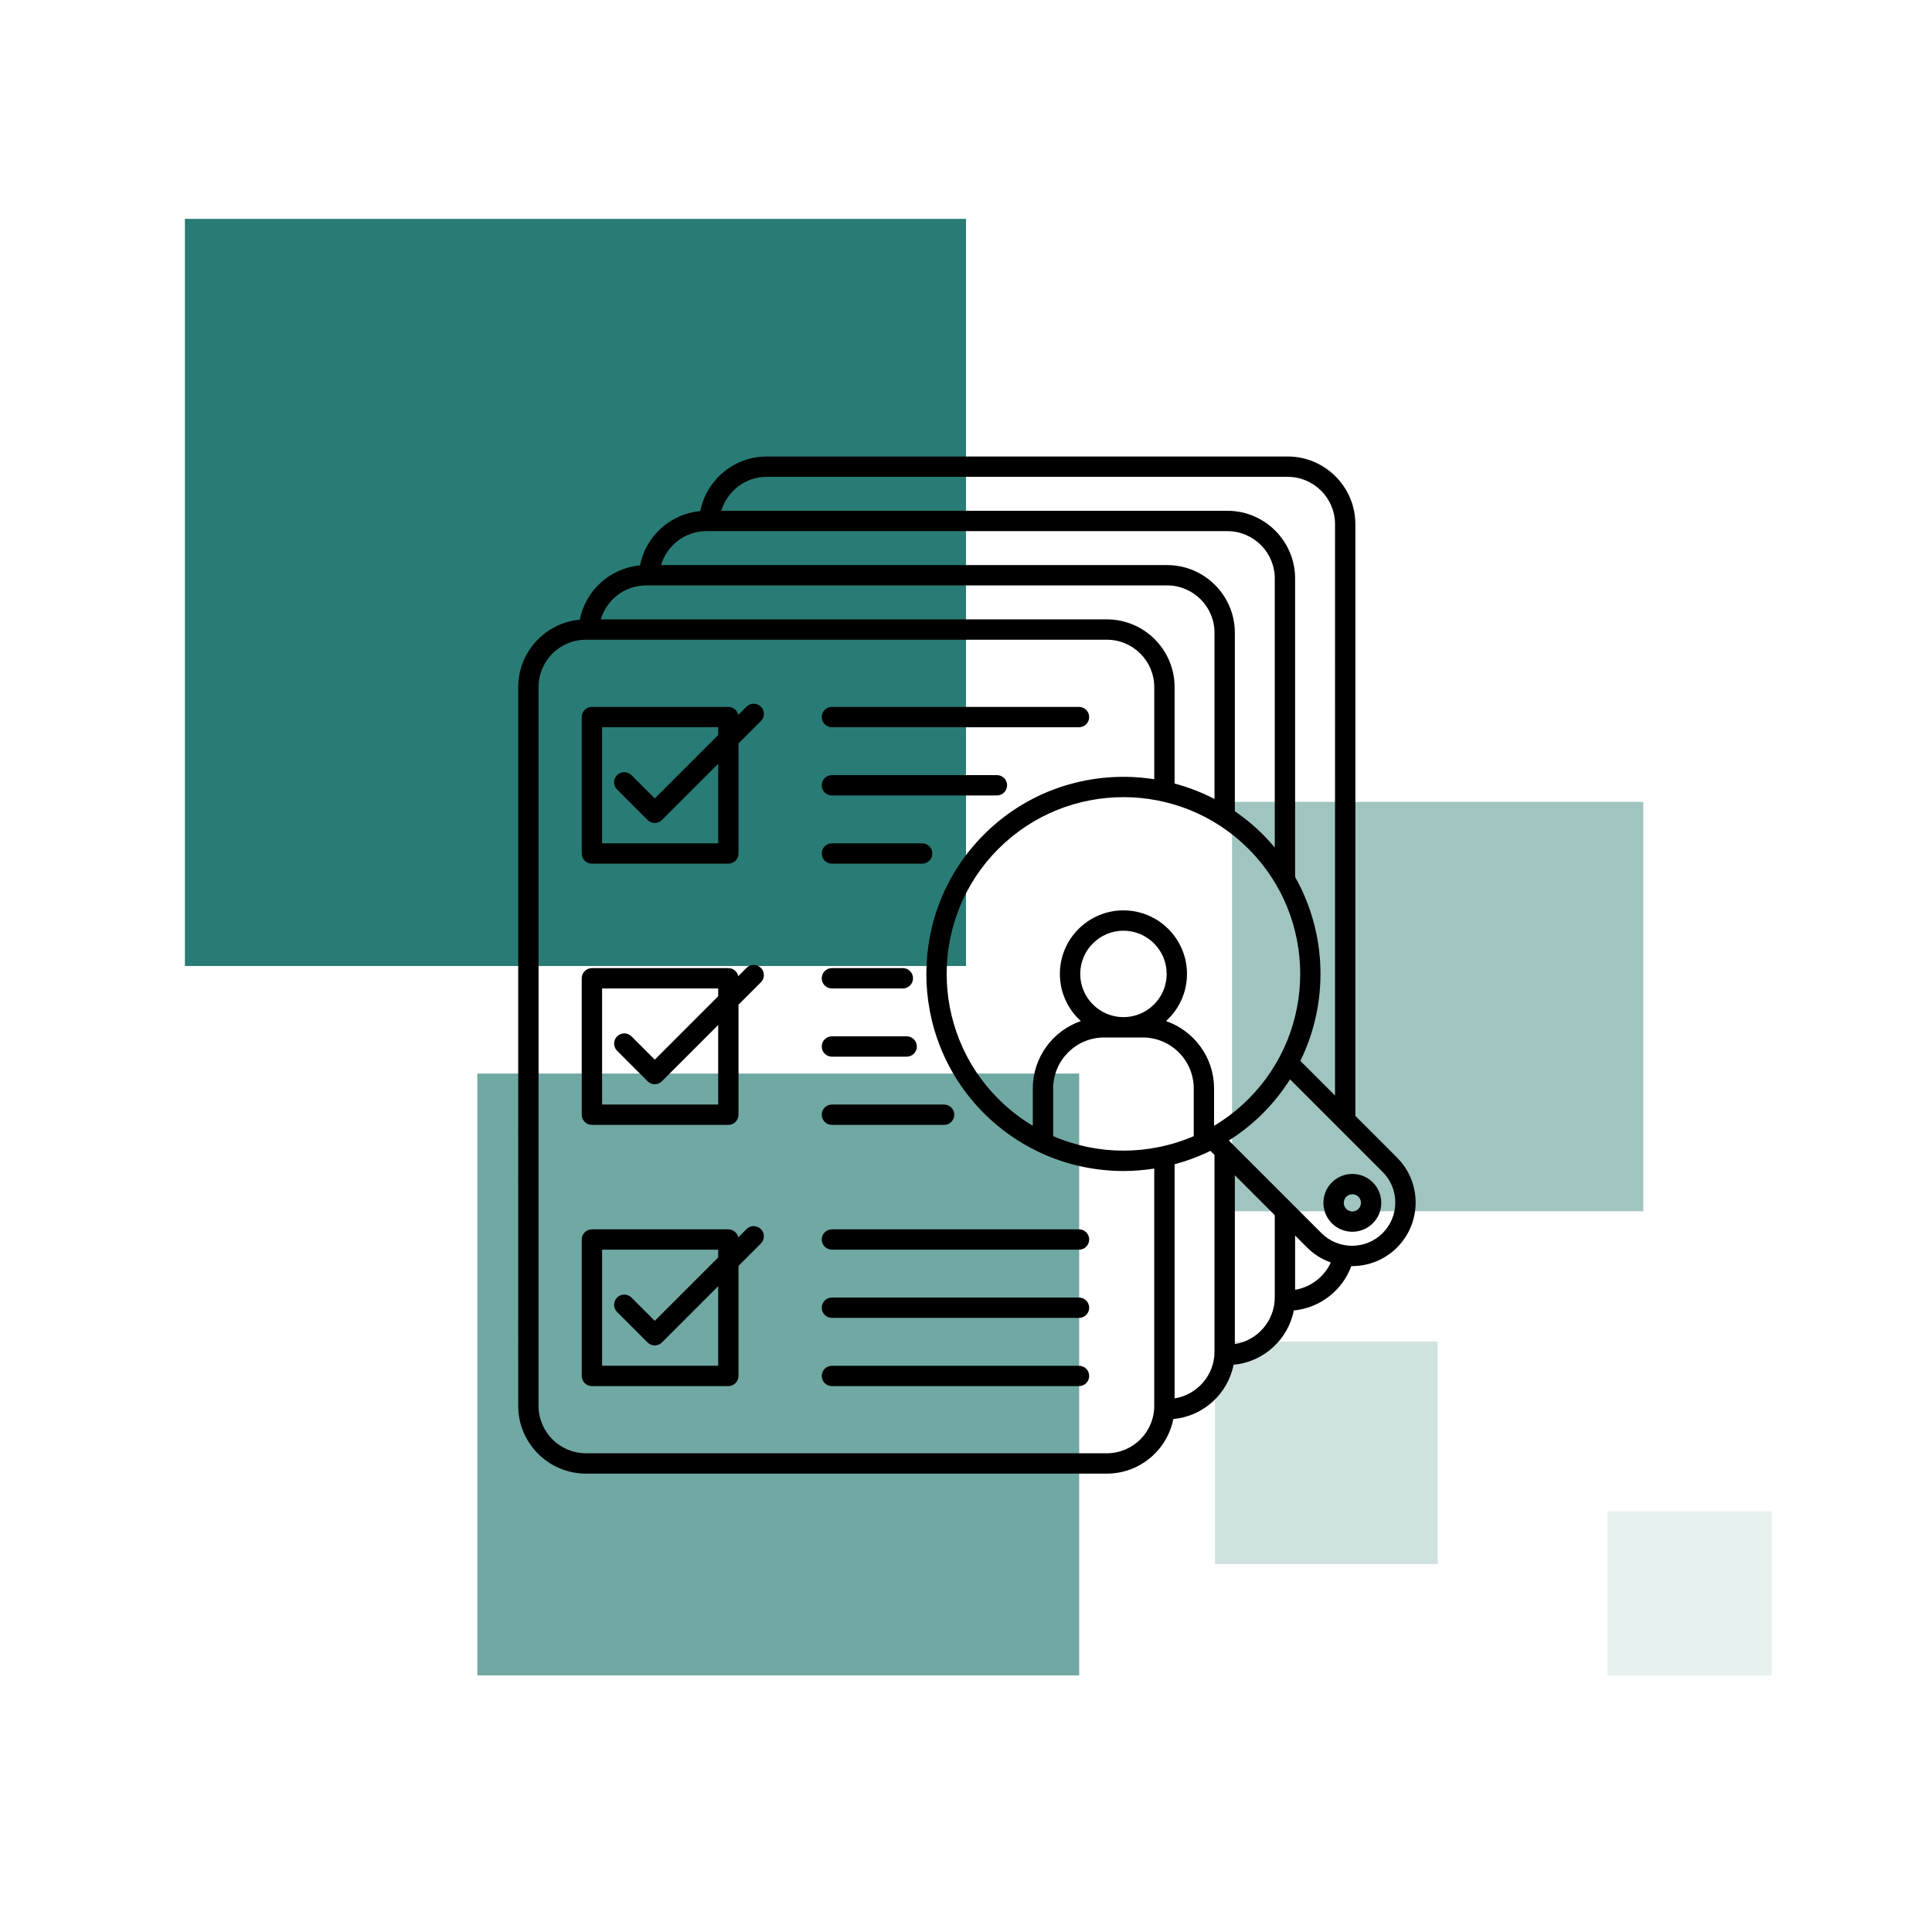
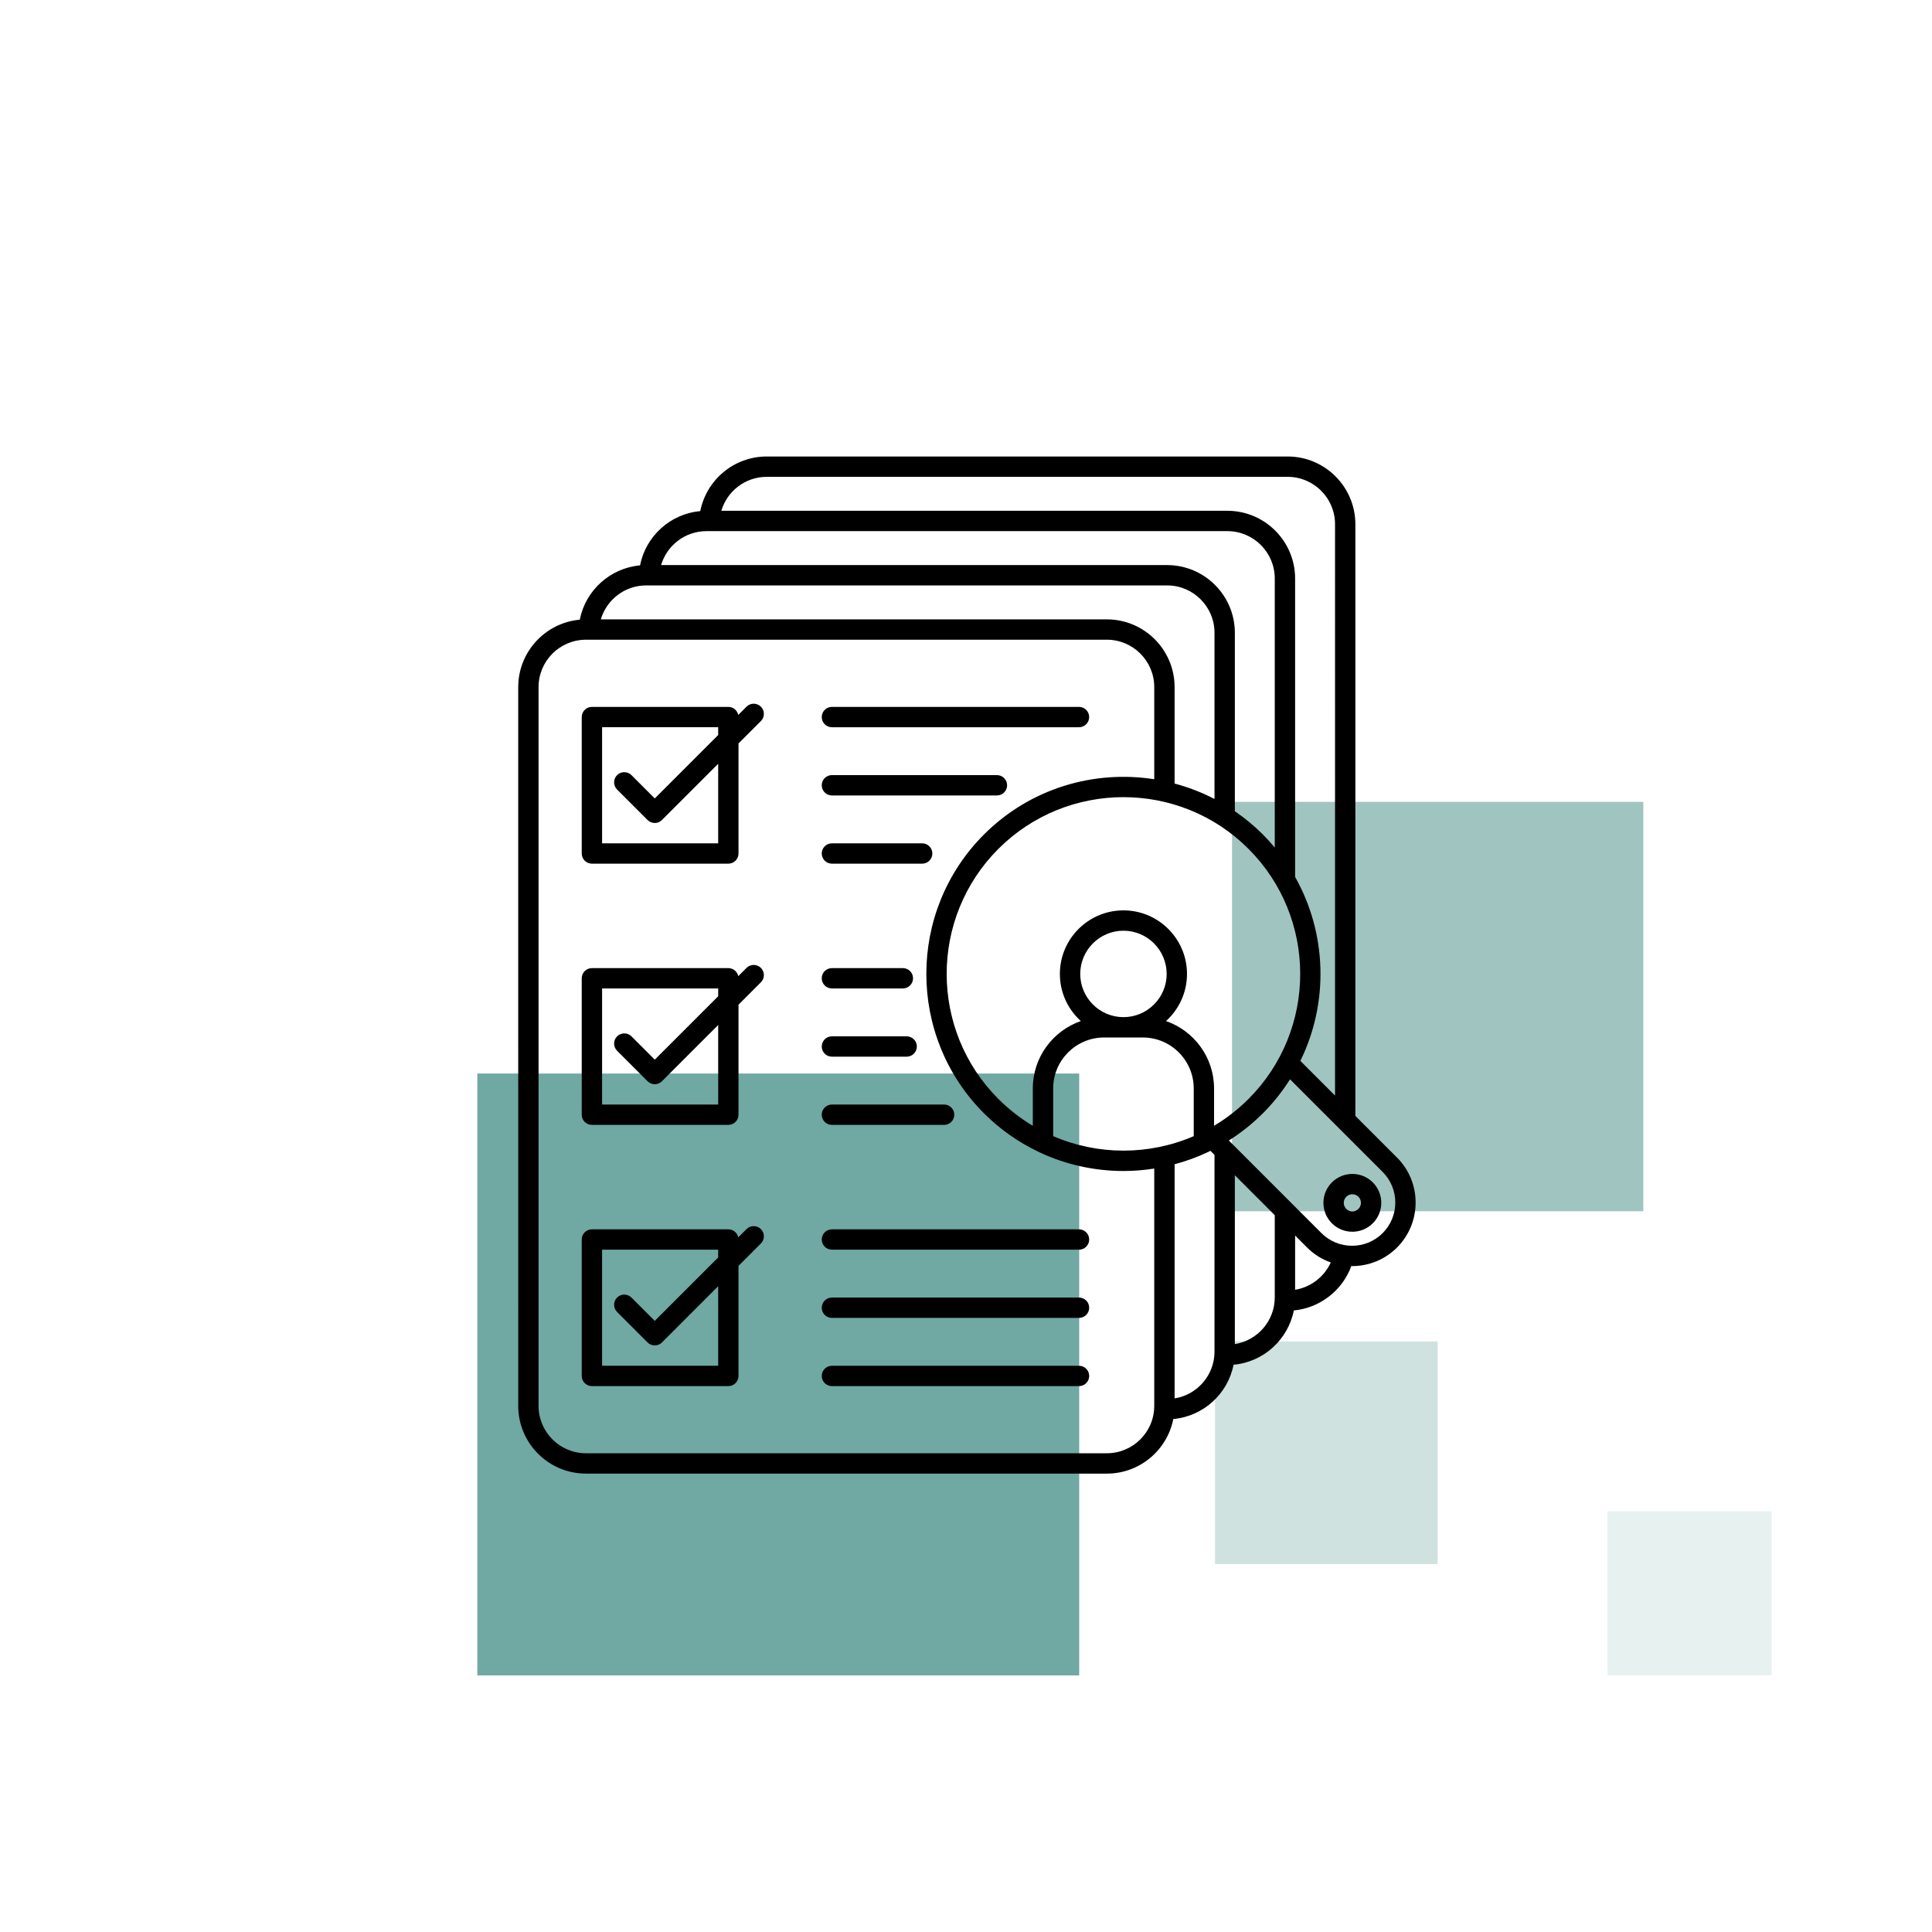
<svg xmlns="http://www.w3.org/2000/svg" width="1024" height="1024" viewBox="0 0 1024 1024" fill="none">
  <rect x="0" y="0" width="1024" height="1024" fill="#333333" stroke="none" />
  <rect width="1024" height="1024" transform="matrix(-1 0 0 1 1024 0)" fill="white" />
-   <rect width="414" height="396" transform="matrix(-1 0 0 1 512 116)" fill="#126E66" fill-opacity="0.9" />
  <rect width="319" height="319" transform="matrix(-1 0 0 1 572 569)" fill="#126E66" fill-opacity="0.6" />
  <rect width="218" height="217" transform="matrix(-1 0 0 1 871 425)" fill="#126E66" fill-opacity="0.4" />
  <rect width="118" height="118" transform="matrix(-1 0 0 1 762 711)" fill="#126E66" fill-opacity="0.2" />
  <rect width="87" height="87" transform="matrix(-1 0 0 1 939 801)" fill="#126E66" fill-opacity="0.1" />
  <path d="M435.539 380.06C435.539 377.082 437.952 374.668 440.93 374.668H571.891C574.869 374.668 577.283 377.082 577.283 380.06C577.283 383.037 574.869 385.451 571.891 385.451H440.93C437.953 385.451 435.539 383.037 435.539 380.06ZM440.93 421.605H528.394C531.371 421.605 533.786 419.191 533.786 416.214C533.786 413.236 531.372 410.822 528.394 410.822H440.93C437.953 410.822 435.539 413.236 435.539 416.214C435.539 419.191 437.952 421.605 440.93 421.605ZM440.93 457.762H488.778C491.755 457.762 494.169 455.348 494.169 452.37C494.169 449.393 491.755 446.979 488.778 446.979H440.93C437.953 446.979 435.539 449.393 435.539 452.37C435.539 455.348 437.952 457.762 440.93 457.762ZM403.295 374.551C405.403 376.653 405.403 380.067 403.295 382.177L391.423 394.049V452.372C391.423 455.349 389.009 457.763 386.031 457.763H313.722C310.744 457.763 308.33 455.349 308.33 452.372V380.063C308.33 377.085 310.744 374.671 313.722 374.671H386.031C388.619 374.671 390.775 376.498 391.296 378.93L395.669 374.556C397.771 372.454 401.186 372.454 403.295 374.556L403.295 374.551ZM380.642 404.83L350.847 434.625C349.793 435.679 348.416 436.206 347.037 436.206C345.659 436.206 344.276 435.679 343.227 434.625L327.067 418.464C324.959 416.362 324.959 412.948 327.067 410.838C329.169 408.736 332.583 408.736 334.693 410.838L347.043 423.189L380.653 389.579V385.445H319.121V446.977H380.653V404.825L380.642 404.83ZM440.931 523.902H478.536C481.514 523.902 483.928 521.488 483.928 518.51C483.928 515.533 481.514 513.118 478.536 513.118H440.931C437.954 513.118 435.54 515.532 435.54 518.51C435.54 521.487 437.953 523.902 440.931 523.902ZM440.931 560.058H480.56C483.538 560.058 485.952 557.644 485.952 554.667C485.952 551.689 483.538 549.275 480.56 549.275H440.931C437.954 549.275 435.54 551.689 435.54 554.667C435.54 557.644 437.953 560.058 440.931 560.058ZM440.931 596.215H500.402C503.379 596.215 505.793 593.801 505.793 590.823C505.793 587.846 503.379 585.432 500.402 585.432H440.931C437.954 585.432 435.54 587.846 435.54 590.823C435.54 593.801 437.953 596.215 440.931 596.215ZM403.296 513.004C405.404 515.106 405.404 518.52 403.296 520.629L391.424 532.502V590.825C391.424 593.802 389.01 596.216 386.032 596.216H313.723C310.745 596.216 308.331 593.802 308.331 590.825V518.515C308.331 515.538 310.745 513.124 313.723 513.124H386.032C388.62 513.124 390.776 514.951 391.297 517.382L395.67 513.009C397.772 510.907 401.187 510.907 403.296 513.009L403.296 513.004ZM380.643 543.283L350.848 573.077C349.794 574.132 348.417 574.659 347.038 574.659C345.66 574.659 344.277 574.132 343.228 573.077L327.068 556.917C324.96 554.815 324.96 551.401 327.068 549.291C329.17 547.189 332.584 547.189 334.694 549.291L347.044 561.641L380.654 528.032V523.898H319.122V585.43H380.654V543.278L380.643 543.283ZM571.898 651.572H440.937C437.96 651.572 435.546 653.986 435.546 656.964C435.546 659.941 437.959 662.355 440.937 662.355H571.898C574.876 662.355 577.29 659.941 577.29 656.964C577.29 653.986 574.876 651.572 571.898 651.572ZM571.898 687.729H440.937C437.96 687.729 435.546 690.143 435.546 693.12C435.546 696.098 437.959 698.512 440.937 698.512H571.898C574.876 698.512 577.29 696.098 577.29 693.12C577.29 690.143 574.876 687.729 571.898 687.729ZM571.898 723.886H440.937C437.96 723.886 435.546 726.3 435.546 729.277C435.546 732.255 437.959 734.669 440.937 734.669H571.898C574.876 734.669 577.29 732.255 577.29 729.277C577.29 726.3 574.876 723.886 571.898 723.886ZM403.295 651.452C405.403 653.554 405.403 656.968 403.295 659.077L391.422 670.95V729.273C391.422 732.25 389.008 734.664 386.031 734.664H313.721C310.744 734.664 308.33 732.25 308.33 729.273V656.963C308.33 653.986 310.744 651.572 313.721 651.572H386.031C388.618 651.572 390.775 653.399 391.295 655.83L395.669 651.457C397.771 649.355 401.185 649.355 403.295 651.457L403.295 651.452ZM380.641 681.731L350.847 711.525C349.792 712.58 348.415 713.107 347.037 713.107C345.658 713.107 344.276 712.58 343.227 711.525L327.066 695.365C324.958 693.263 324.958 689.848 327.066 687.739C329.168 685.631 332.583 685.637 334.692 687.739L347.042 700.089L380.652 666.479V662.346H319.12V723.878H380.652V681.726L380.641 681.731ZM740.471 661.203C733.899 667.774 725.267 671.063 716.629 671.063C716.491 671.063 716.36 671.057 716.222 671.052C711.489 683.997 699.533 693.28 685.757 694.563C682.713 709.993 669.753 721.897 653.818 723.339C650.775 738.769 637.814 750.673 621.88 752.115C618.627 768.588 604.077 781.047 586.671 781.047L310.562 781.042C290.771 781.042 274.671 764.94 274.671 745.151L274.669 364.182C274.669 345.492 289.028 330.103 307.29 328.444C310.346 312.931 323.35 301.105 339.229 299.662C342.285 284.149 355.288 272.323 371.168 270.886C374.432 254.318 389.037 241.954 406.377 241.954H682.481C702.272 241.954 718.372 258.056 718.372 277.845V591.447L740.456 613.531C753.598 626.673 753.598 648.063 740.456 661.205L740.471 661.203ZM382.318 270.73H650.546C670.337 270.73 686.437 286.832 686.437 306.621V464.797C703.389 494.837 704.317 531.52 689.221 562.284L707.593 580.656L707.595 277.841C707.595 263.993 696.329 252.731 682.484 252.731H406.38C395.048 252.731 385.409 260.285 382.325 270.724L382.318 270.73ZM632.7 602.181V576.886C632.7 562 620.588 549.888 605.702 549.888H595.472H595.454H595.436H585.206C570.32 549.888 558.208 562 558.208 576.886V602.181C581.916 612.418 609.003 612.418 632.713 602.181H632.7ZM618.355 516.2C618.355 503.566 608.076 493.295 595.45 493.295C582.823 493.295 572.545 503.574 572.545 516.2C572.545 528.827 582.817 539.099 595.444 539.105H595.462C608.089 539.105 618.361 528.825 618.361 516.2H618.355ZM661.728 582.474C698.273 545.93 698.273 486.46 661.728 449.916C625.184 413.371 565.714 413.371 529.165 449.916C492.62 486.46 492.62 545.93 529.165 582.474C534.765 588.074 540.905 592.801 547.41 596.689V576.892C547.41 560.371 558.071 546.307 572.867 541.186C566.045 535.017 561.755 526.104 561.755 516.202C561.755 497.628 576.868 482.515 595.443 482.515C614.017 482.515 629.13 497.628 629.13 516.202C629.13 526.104 624.835 535.016 618.018 541.186C632.814 546.309 643.475 560.373 643.475 576.892V596.689C649.986 592.807 656.126 588.074 661.72 582.474H661.728ZM350.378 299.507H618.605C638.396 299.507 654.497 315.609 654.497 335.398V429.975C659.726 433.557 664.71 437.642 669.353 442.284C671.581 444.513 673.666 446.831 675.655 449.208V306.621C675.655 292.773 664.389 281.511 650.544 281.511H374.445C363.112 281.511 353.474 289.065 350.39 299.504L350.378 299.507ZM318.44 328.283H586.667C606.458 328.283 622.558 344.385 622.558 364.174V415.298C629.823 417.238 636.928 419.953 643.714 423.48V335.392C643.714 321.544 632.448 310.282 618.603 310.282H342.499C331.167 310.282 321.528 317.836 318.444 328.275L318.44 328.283ZM611.775 745.157V619.362C606.366 620.212 600.908 620.656 595.447 620.656C580.203 620.656 564.97 617.338 550.906 610.731C550.576 610.605 550.259 610.451 549.966 610.264C539.694 605.309 530.056 598.601 521.543 590.09C480.793 549.34 480.793 483.029 521.543 442.282C546.078 417.747 579.866 408.007 611.777 413.014V364.172C611.777 350.324 600.511 339.061 586.667 339.061L310.558 339.059C296.71 339.059 285.447 350.325 285.447 364.17V745.149C285.447 758.997 296.713 770.259 310.558 770.259H586.662C600.51 770.259 611.772 758.993 611.772 745.149L611.775 745.157ZM643.714 716.381V612.13L641.545 609.961C641.342 610.063 641.138 610.164 640.935 610.268C640.635 610.453 640.325 610.609 639.995 610.736C634.352 613.389 628.512 615.491 622.563 617.078V741.181C634.537 739.276 643.719 728.883 643.719 716.383L643.714 716.381ZM675.652 687.605V644.076L654.496 622.92V712.405C666.47 710.5 675.652 700.107 675.652 687.607V687.605ZM705.339 669.132C700.751 667.507 696.444 664.873 692.784 661.207L686.435 654.858V683.611C694.732 682.264 701.872 676.759 705.339 669.134V669.132ZM732.832 621.151L683.744 572.063C679.694 578.46 674.915 584.523 669.344 590.094C663.774 595.664 657.711 600.443 651.314 604.493L700.402 653.582C709.344 662.524 723.894 662.518 732.832 653.582C741.768 644.639 741.768 630.095 732.832 621.151ZM727.614 626.687C730.514 629.581 732.107 633.432 732.107 637.528C732.107 641.625 730.514 645.47 727.614 648.37C724.625 651.359 720.702 652.851 716.773 652.851C712.844 652.851 708.921 651.359 705.932 648.37C703.038 645.476 701.439 641.625 701.439 637.528C701.439 633.432 703.032 629.587 705.932 626.687C711.91 620.708 721.638 620.708 727.616 626.687H727.614ZM721.324 637.528C721.324 636.312 720.85 635.169 719.994 634.311C719.107 633.424 717.939 632.981 716.777 632.981C715.615 632.981 714.447 633.424 713.56 634.311C712.704 635.167 712.23 636.312 712.23 637.528C712.23 638.745 712.704 639.888 713.56 640.746C715.332 642.518 718.214 642.518 719.992 640.746C720.848 639.89 721.322 638.745 721.322 637.528H721.324Z" fill="black" />
</svg>